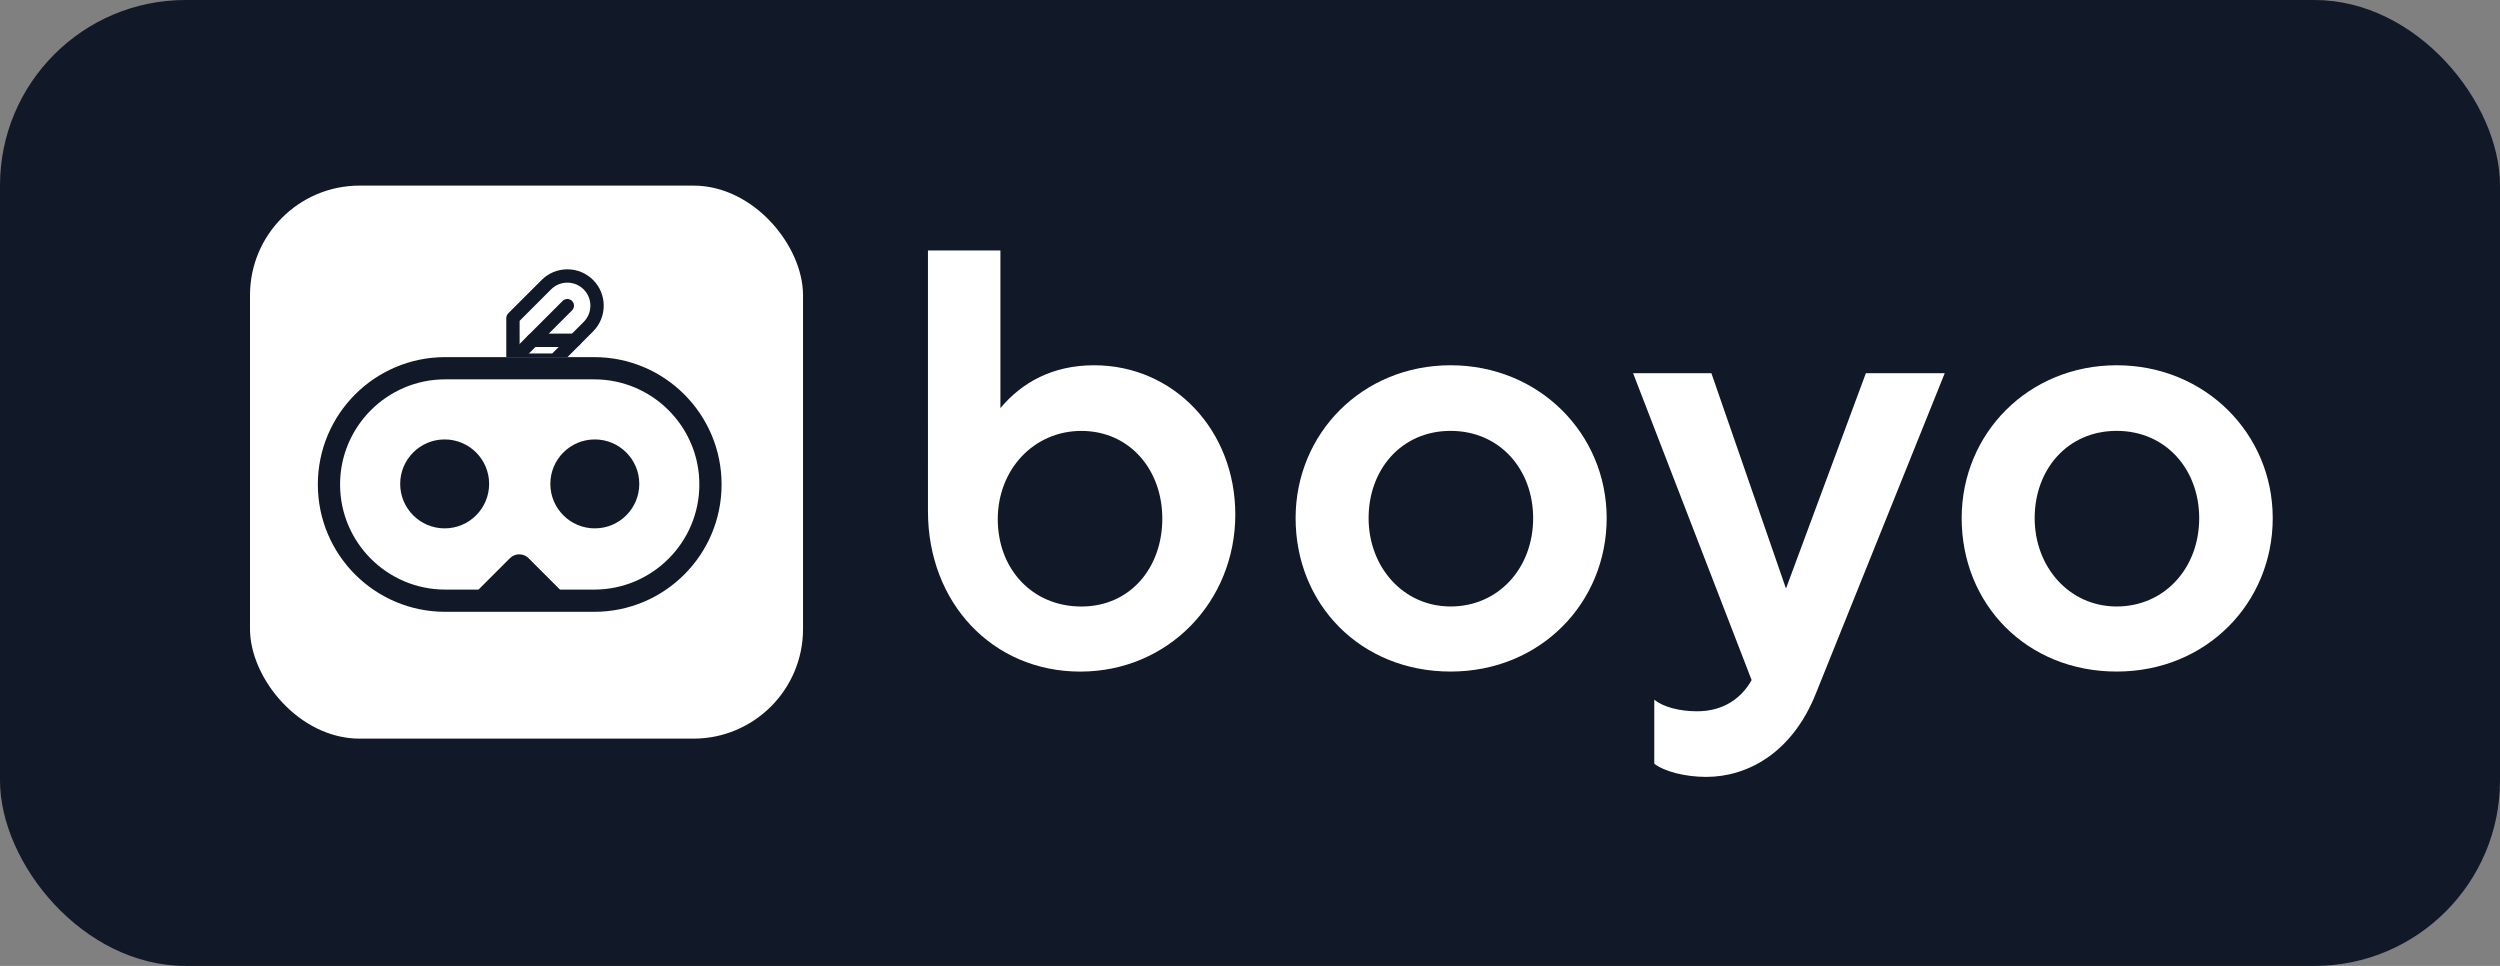
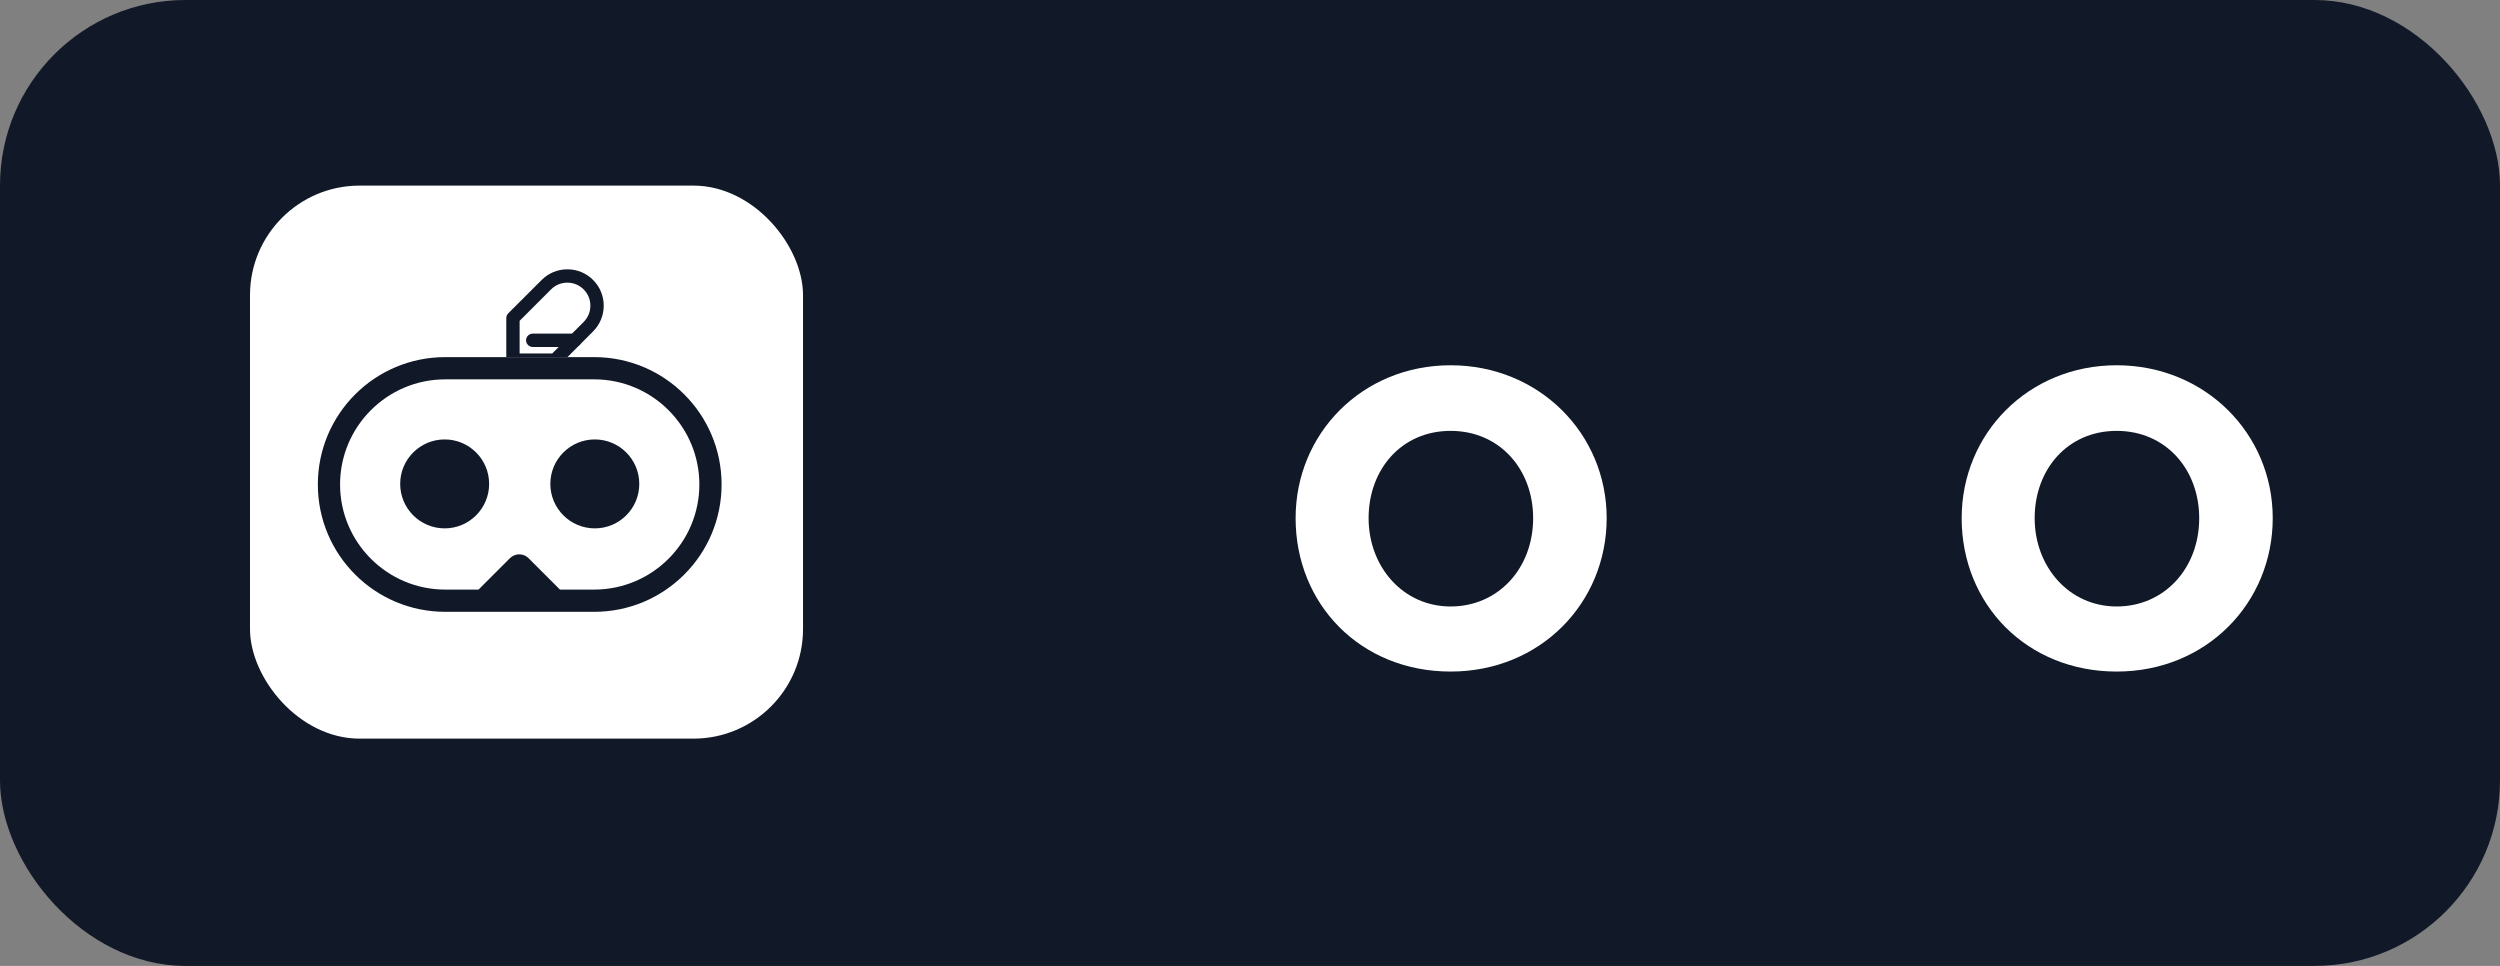
<svg xmlns="http://www.w3.org/2000/svg" id="Layer_2" viewBox="0 0 660 255">
  <rect x="0" y="0" width="660" height="255" fill="#808080" stroke="none" />
  <defs>
    <style>.cls-1{fill:#fff;}.cls-2{fill:#111827;}</style>
  </defs>
  <g id="variants">
    <g id="variant_1">
      <rect class="cls-2" width="660" height="255" rx="48.97" ry="48.97" />
      <g id="text">
-         <path class="cls-1" d="M326.12,135.82c0,23.04-17.74,41.48-40.92,41.48s-40.22-18.16-40.22-42.32V66.12h19.13v41.62c5.59-6.7,13.69-11.31,24.72-11.31,21.09,0,37.29,17.18,37.29,39.39Zm-19.27,1.12c0-13.13-8.8-23.18-21.37-23.18s-22.07,10.2-22.07,23.32,9.08,23.04,22.07,23.04,21.37-10.34,21.37-23.18Z" />
        <path class="cls-1" d="M342.04,136.79c0-22.35,17.6-40.36,40.92-40.36s41.2,18.02,41.2,40.36-17.46,40.5-41.2,40.5-40.92-17.74-40.92-40.5Zm62.71,0c0-12.85-8.8-23.04-21.79-23.04s-21.65,10.2-21.65,23.04,9.08,23.32,21.65,23.32,21.79-10.06,21.79-23.32Z" />
-         <path class="cls-1" d="M513.41,98.53l-33.94,84.36c-6.28,15.92-18.16,22.21-29.05,22.21-5.45,0-11.03-1.4-13.69-3.49v-16.9c2.37,1.96,6.7,3.07,11.31,3.07,5.87,0,11.17-2.51,14.39-8.24l-31.29-81.01h20.67l19.69,56.84,21.09-56.84h20.81Z" />
        <path class="cls-1" d="M517.88,136.79c0-22.35,17.6-40.36,40.92-40.36s41.2,18.02,41.2,40.36-17.46,40.5-41.2,40.5-40.92-17.74-40.92-40.5Zm62.71,0c0-12.85-8.8-23.04-21.79-23.04s-21.65,10.2-21.65,23.04,9.08,23.32,21.65,23.32,21.79-10.06,21.79-23.32Z" />
      </g>
      <rect class="cls-1" x="66" y="49" width="146" height="146" rx="28.93" ry="28.93" />
      <g id="Layer_20">
        <path class="cls-2" d="M146.52,96.83h-11.1c-.97,0-1.76-.79-1.76-1.76v-11.1c0-.47,.19-.92,.52-1.25l8.82-8.81c1.81-1.81,4.22-2.81,6.79-2.81s4.98,1,6.79,2.81c3.74,3.74,3.74,9.83,0,13.58l-8.8,8.83c-.33,.33-.78,.52-1.25,.52Zm-9.34-3.52h8.61l8.29-8.31h0c1.15-1.15,1.78-2.68,1.78-4.3s-.63-3.15-1.78-4.3c-1.15-1.15-2.67-1.78-4.3-1.78s-3.15,.63-4.3,1.78l-8.3,8.3v8.61Z" />
-         <path class="cls-2" d="M131.5,100.74c-.45,0-.9-.17-1.25-.52-.69-.69-.69-1.8,0-2.49l18.28-18.28c.69-.69,1.8-.69,2.49,0,.69,.69,.69,1.8,0,2.49l-18.28,18.28c-.34,.34-.79,.52-1.25,.52Z" />
        <path class="cls-2" d="M151.74,91.6h-11.1c-.97,0-1.76-.79-1.76-1.76s.79-1.76,1.76-1.76h11.1c.97,0,1.76,.79,1.76,1.76s-.79,1.76-1.76,1.76Z" />
        <g>
          <rect id="head_shape" class="cls-1" x="83.92" y="94.28" width="106.58" height="67.24" rx="33.62" ry="33.62" />
          <path id="head_shape-2" class="cls-2" d="M156.88,100.15c15.3,0,27.75,12.45,27.75,27.75s-12.45,27.75-27.75,27.75h-39.35c-15.3,0-27.75-12.45-27.75-27.75s12.45-27.75,27.75-27.75h39.35m0-5.87h-39.35c-18.57,0-33.62,15.05-33.62,33.62h0c0,18.57,15.05,33.62,33.62,33.62h39.35c18.57,0,33.62-15.05,33.62-33.62h0c0-18.57-15.05-33.62-33.62-33.62h0Z" />
        </g>
        <path id="nose" class="cls-2" d="M139.55,147.37l7.92,7.92c2.22,2.22,.62,6-2.51,5.97l-7.88-.08-7.88,.08c-3.13,.03-4.73-3.76-2.51-5.97l7.92-7.92c1.37-1.37,3.58-1.37,4.95,0Z" />
        <g id="right_eye">
          <circle class="cls-2" cx="157.03" cy="127.75" r="11.74" />
        </g>
        <g id="left_eye">
          <circle class="cls-2" cx="117.39" cy="127.75" r="11.74" />
        </g>
      </g>
    </g>
  </g>
</svg>